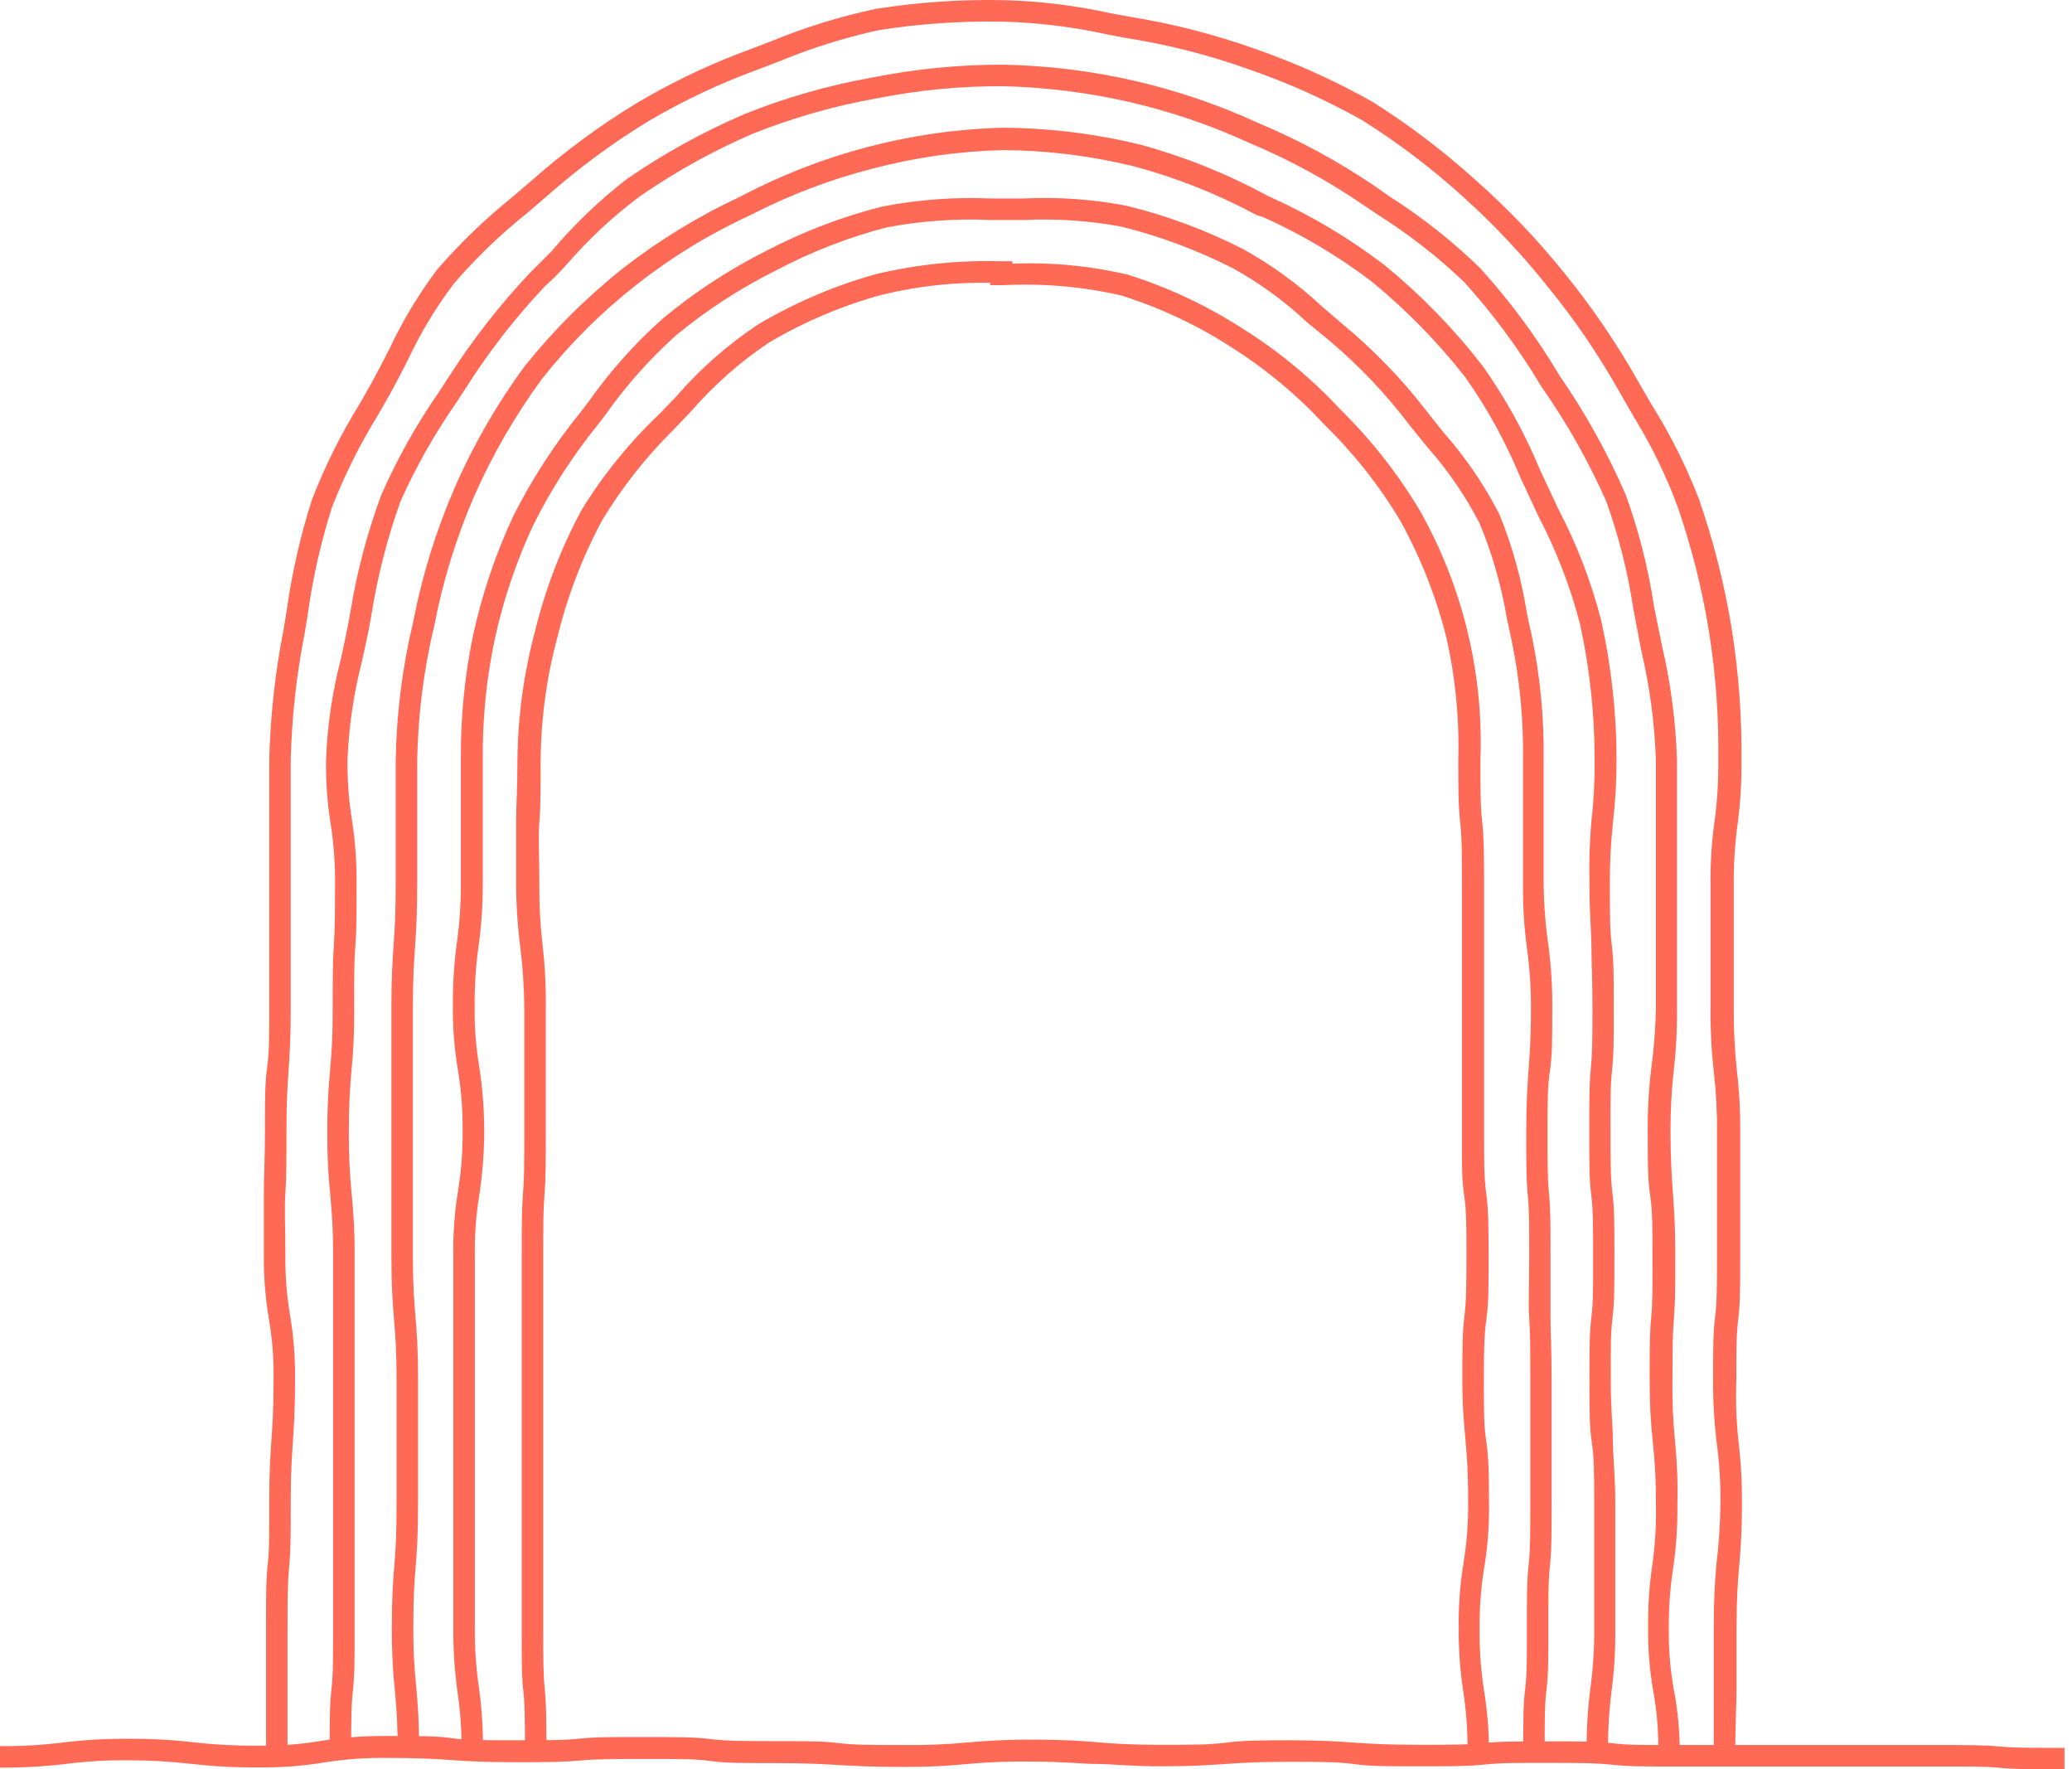
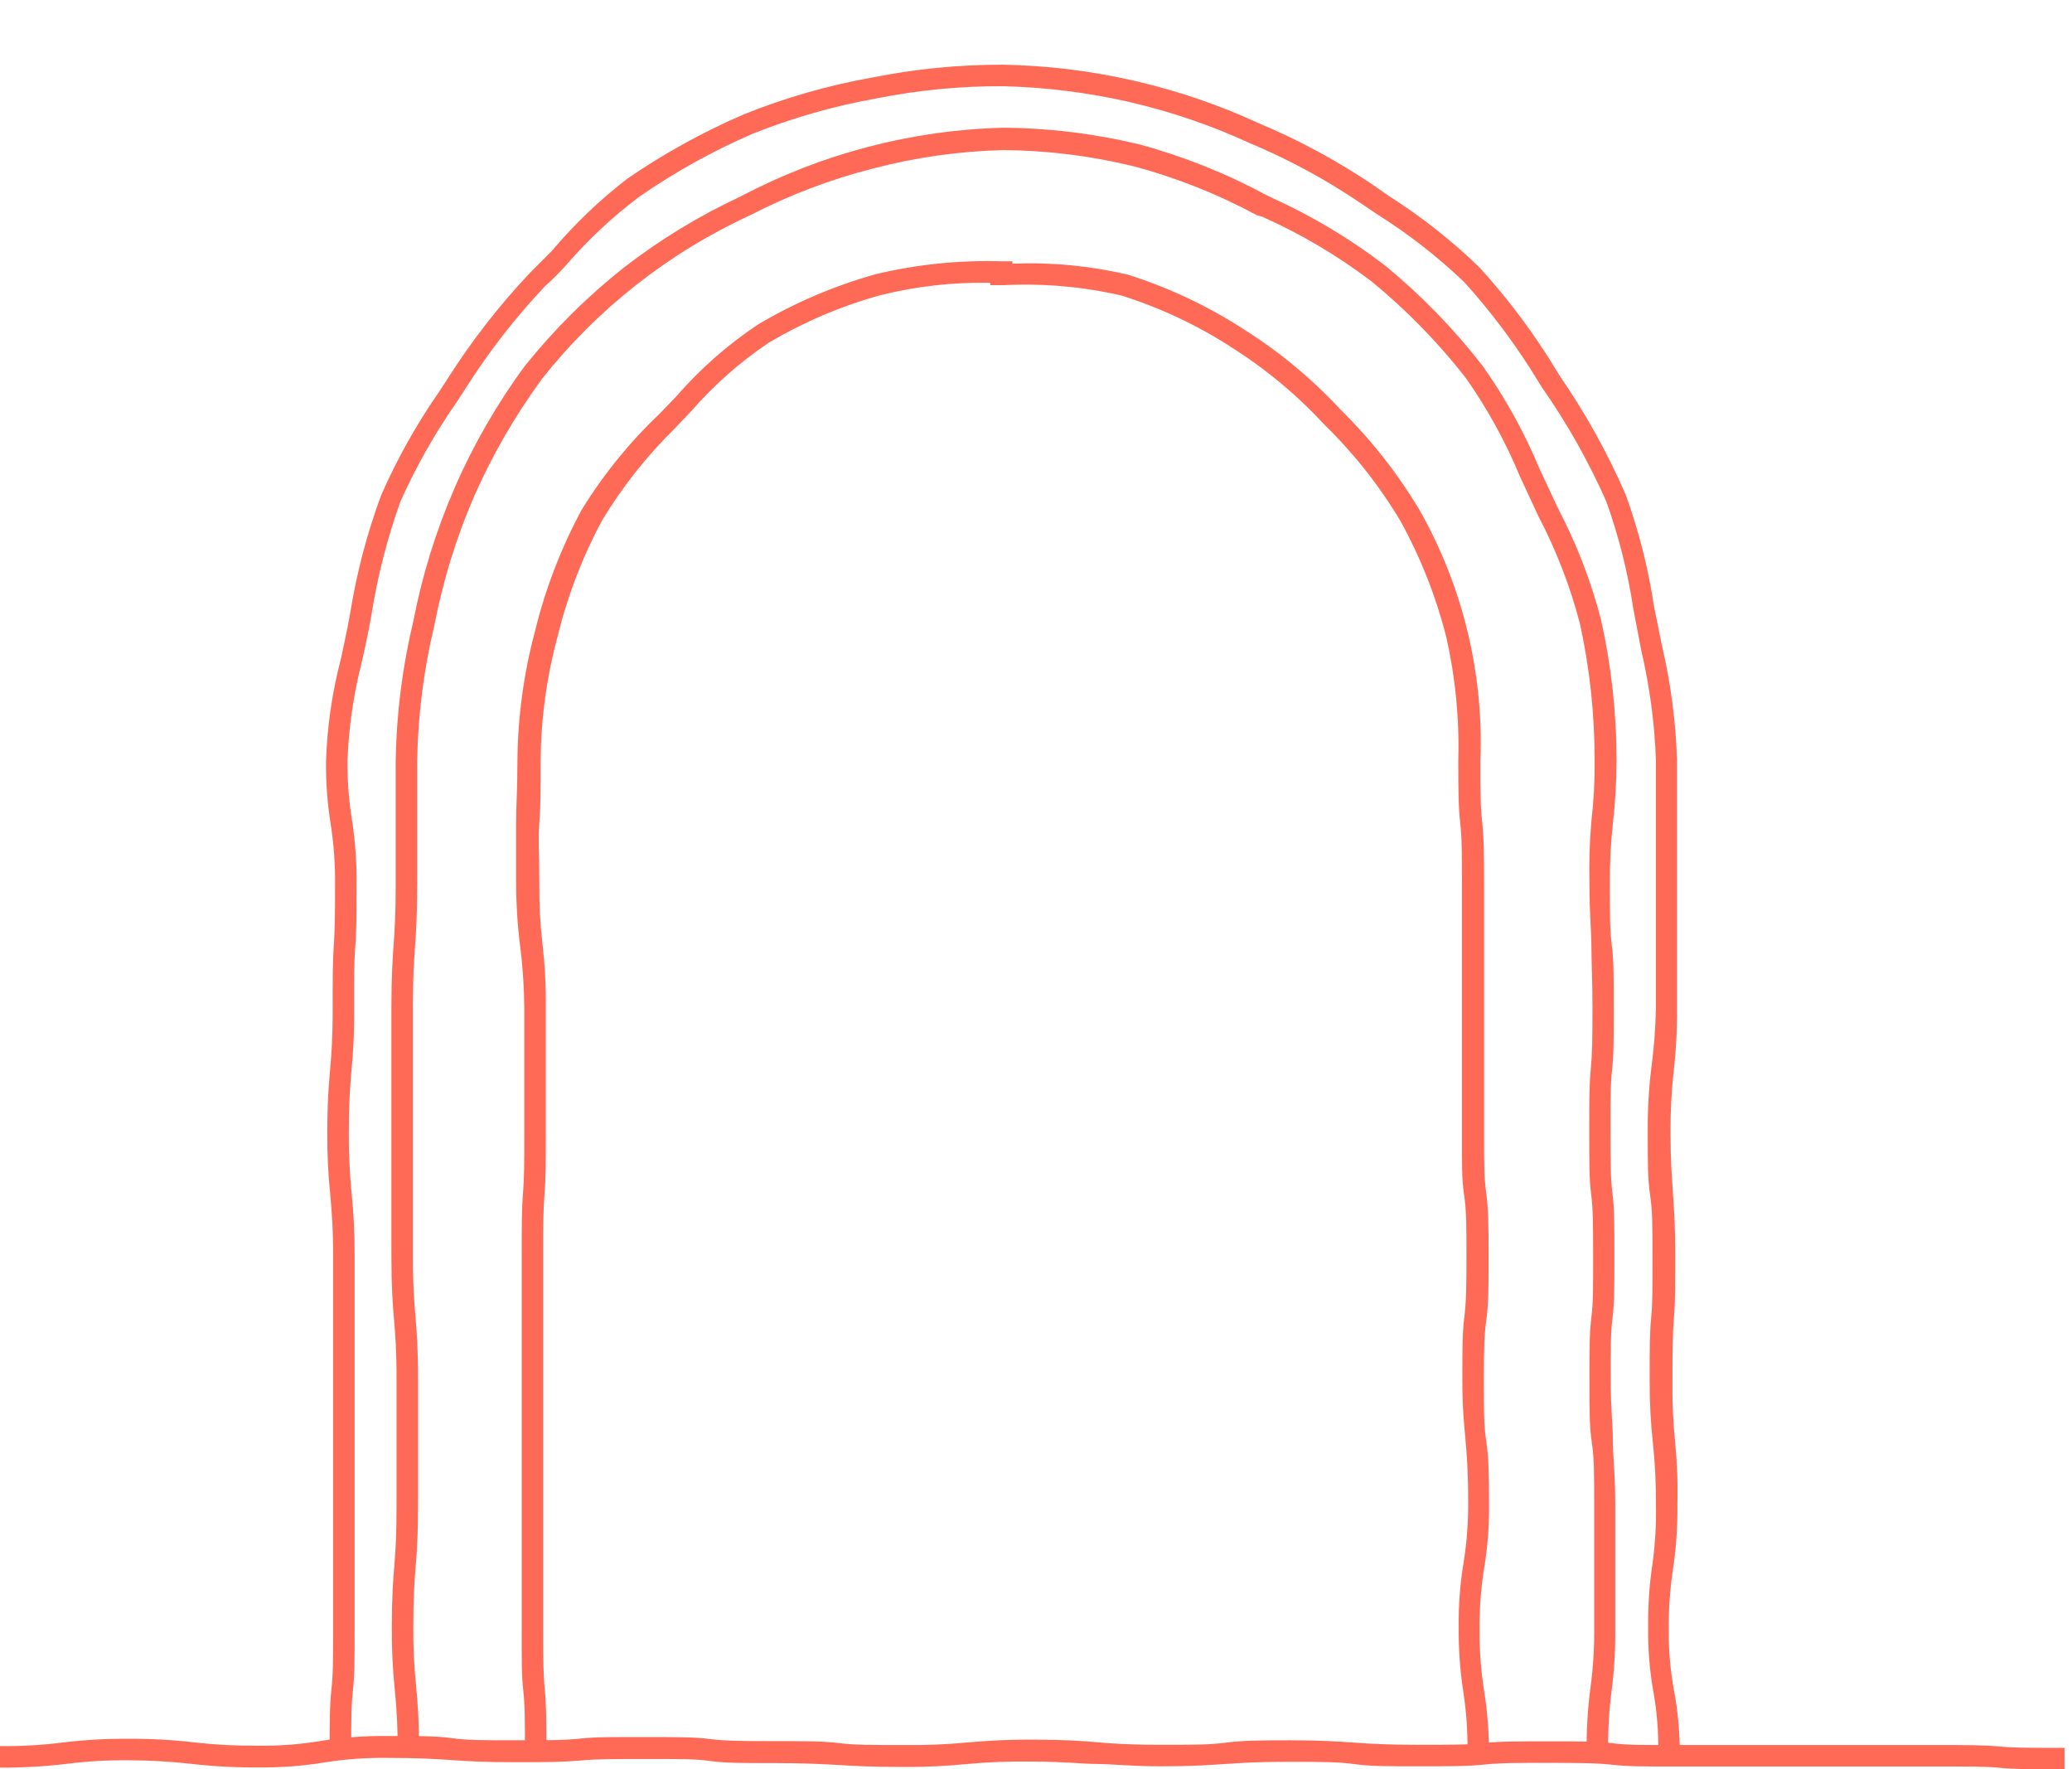
<svg xmlns="http://www.w3.org/2000/svg" width="253" height="216" viewBox="0 0 253 216" fill="none">
-   <path d="M211.883 213.847H209.257C209.257 210.039 209.257 208.149 209.257 206.258C209.257 204.367 209.257 202.477 209.257 198.722C209.257 194.967 209.415 192.918 209.572 191.054C209.876 188.579 210.043 186.09 210.071 183.596C210.101 181.121 209.951 178.646 209.625 176.191C209.31 173.63 209.16 171.052 209.178 168.471C209.178 164.637 209.178 162.694 209.415 160.83C209.651 158.966 209.651 157.075 209.651 153.346C209.651 149.617 209.651 147.648 209.651 145.757C209.651 143.867 209.651 142.002 209.651 138.221C209.678 135.738 209.546 133.256 209.257 130.79C208.966 128.236 208.834 125.666 208.863 123.096V107.944C208.829 105.362 208.996 102.781 209.362 100.224C209.689 97.77 209.838 95.295 209.809 92.819C209.964 82.262 208.275 71.758 204.819 61.781C203.422 58.031 201.663 54.425 199.568 51.015L197.782 47.917C195.253 43.401 192.336 39.113 189.064 35.102C185.883 31.093 182.369 27.36 178.56 23.942C174.757 20.505 170.663 17.404 166.324 14.673C161.85 12.16 157.156 10.06 152.301 8.397C147.552 6.704 142.656 5.455 137.675 4.668L135.286 4.222C131.092 3.29 126.818 2.763 122.524 2.646C117.444 2.544 112.366 2.887 107.346 3.67C103.116 4.595 98.977 5.895 94.978 7.557L92.851 8.371C88.064 10.098 83.448 12.27 79.065 14.857C74.703 17.529 70.582 20.578 66.75 23.968L64.334 26.043C61.127 28.599 58.165 31.447 55.485 34.551C53.298 37.416 51.424 40.505 49.892 43.768C49.156 45.212 48.421 46.656 47.633 48.074L46.137 50.7C43.935 54.259 42.062 58.013 40.544 61.913C39.175 66.195 38.183 70.588 37.576 75.042L37.235 77.143C36.213 82.274 35.633 87.484 35.502 92.714C35.502 96.496 35.502 98.386 35.502 100.277C35.502 102.168 35.502 104.058 35.502 107.839V122.965C35.502 126.798 35.37 128.742 35.239 130.632C35.108 132.523 34.977 134.361 34.977 138.09C34.977 141.818 34.977 143.788 34.845 145.705C34.714 147.622 34.845 149.46 34.845 153.215C34.818 155.687 35.011 158.156 35.423 160.594C35.853 163.153 36.055 165.745 36.027 168.34C36.027 172.174 35.896 174.117 35.764 176.008C35.633 177.898 35.502 179.736 35.502 183.465C35.502 187.194 35.502 189.216 35.318 191.106C35.134 192.997 35.108 194.862 35.108 198.617C35.108 202.372 35.108 204.315 35.108 206.205C35.108 208.096 35.108 209.987 35.108 213.742H32.482C32.482 209.934 32.482 208.043 32.482 206.153C32.482 204.262 32.482 202.372 32.482 198.617C32.482 194.862 32.482 192.84 32.692 190.975C32.902 189.111 32.876 187.22 32.876 183.465C32.876 179.71 33.007 177.714 33.139 175.824C33.27 173.933 33.401 172.095 33.401 168.34C33.443 165.876 33.249 163.414 32.823 160.988C32.389 158.385 32.187 155.748 32.219 153.11C32.219 149.329 32.219 147.412 32.219 145.521C32.219 143.63 32.351 141.766 32.351 137.985C32.351 134.203 32.351 132.208 32.613 130.343C32.876 128.479 32.876 126.615 32.876 122.86V107.918C32.876 104.163 32.876 102.273 32.876 100.382C32.876 98.491 32.876 96.601 32.876 92.793C33.009 87.422 33.597 82.073 34.635 76.801L34.977 74.701C35.619 70.069 36.655 65.501 38.075 61.046C39.634 56.997 41.568 53.102 43.852 49.413L45.349 46.787C46.11 45.396 46.846 43.978 47.555 42.586C49.161 39.165 51.114 35.918 53.384 32.897C56.177 29.678 59.252 26.716 62.575 24.047L64.991 21.973C68.952 18.48 73.214 15.343 77.726 12.598C82.23 9.922 86.978 7.68 91.906 5.902L94.033 5.088C98.183 3.372 102.481 2.036 106.874 1.097C112.083 0.267 117.355 -0.093 122.629 0.02C127.047 0.142 131.444 0.687 135.758 1.648L138.095 2.069C143.244 2.906 148.306 4.207 153.221 5.955C158.183 7.676 162.981 9.838 167.558 12.415C172.029 15.229 176.246 18.427 180.162 21.973C184.135 25.477 187.798 29.316 191.112 33.448C194.445 37.571 197.432 41.962 200.04 46.577C200.618 47.602 201.222 48.626 201.826 49.65C204.044 53.222 205.926 56.993 207.445 60.915C209.227 66.042 210.562 71.313 211.437 76.67C212.291 82.019 212.696 87.43 212.644 92.846C212.67 95.436 212.512 98.024 212.172 100.592C211.834 103.037 211.676 105.503 211.699 107.971V123.122C211.681 125.604 211.804 128.085 212.067 130.553C212.371 133.106 212.511 135.676 212.487 138.247C212.487 142.029 212.487 143.919 212.487 145.81C212.487 147.7 212.487 149.591 212.487 153.372C212.487 157.154 212.487 159.123 212.251 161.014C212.014 162.904 212.014 164.743 212.014 168.498C211.921 170.986 212.009 173.479 212.277 175.955C212.581 178.491 212.721 181.043 212.697 183.596C212.697 187.43 212.513 189.373 212.356 191.264C212.198 193.155 212.041 194.993 212.041 198.722C212.041 202.45 212.041 204.42 212.041 206.31C212.041 208.201 211.883 210.092 211.883 213.847Z" fill="#FF6A56" />
  <path d="M205.108 213.847H202.482C202.518 211.382 202.316 208.92 201.878 206.494C201.418 203.894 201.207 201.256 201.248 198.616C201.217 195.98 201.401 193.345 201.8 190.739C202.115 188.372 202.247 185.984 202.194 183.596C202.212 181.114 202.089 178.633 201.826 176.165C201.548 173.61 201.417 171.041 201.432 168.471C201.432 164.664 201.432 162.747 201.616 160.856C201.8 158.965 201.773 157.101 201.773 153.346C201.773 149.591 201.773 147.805 201.485 145.888C201.196 143.972 201.196 142.055 201.196 138.221C201.171 135.65 201.312 133.08 201.616 130.527C201.949 128.063 202.142 125.582 202.194 123.096C202.194 119.288 202.194 117.398 202.194 115.481C202.194 113.564 202.194 111.726 202.194 107.944C202.194 104.163 202.194 102.299 202.194 100.434C202.194 98.57 202.194 96.627 202.194 92.819C202.037 88.308 201.439 83.822 200.408 79.427L199.436 74.333C198.765 69.859 197.657 65.461 196.128 61.203C193.963 56.31 191.324 51.64 188.25 47.26L187.961 46.787C185.307 42.39 182.239 38.258 178.797 34.446C175.507 31.308 171.909 28.51 168.057 26.095L166.271 24.887C161.964 21.956 157.371 19.466 152.564 17.456C147.846 15.287 142.919 13.607 137.859 12.441C132.815 11.293 127.669 10.651 122.498 10.524C117.288 10.499 112.088 11.001 106.979 12.021C101.822 12.942 96.772 14.385 91.906 16.327C87.059 18.418 82.432 20.987 78.094 23.994C74.836 26.432 71.852 29.214 69.192 32.292C68.352 33.211 67.511 34.104 66.566 34.918C62.933 38.762 59.679 42.948 56.85 47.417L55.774 49.072C53.102 52.898 50.798 56.969 48.894 61.23C47.282 65.73 46.095 70.372 45.349 75.094L45.034 76.828C44.771 78.167 44.482 79.453 44.167 80.871C43.17 84.764 42.59 88.751 42.434 92.767C42.402 95.238 42.587 97.707 42.986 100.145C43.385 102.752 43.57 105.387 43.537 108.023C43.537 111.831 43.537 113.721 43.38 115.638C43.222 117.555 43.248 119.393 43.248 123.148C43.275 125.708 43.16 128.268 42.907 130.816C42.749 132.733 42.592 134.545 42.592 138.273C42.581 140.755 42.695 143.235 42.933 145.705C43.199 148.26 43.321 150.829 43.301 153.398C43.301 157.206 43.301 159.097 43.301 160.987C43.301 162.878 43.301 164.769 43.301 168.524C43.301 172.279 43.301 174.196 43.301 176.086C43.301 177.977 43.301 179.867 43.301 183.649C43.301 187.43 43.301 189.294 43.301 191.185C43.301 193.076 43.301 194.993 43.301 198.774C43.301 202.555 43.301 204.551 43.091 206.415C42.881 208.28 42.881 210.17 42.881 213.925H40.255C40.255 210.091 40.255 208.148 40.465 206.284C40.675 204.42 40.675 202.529 40.675 198.774C40.675 195.019 40.675 193.102 40.675 191.211C40.675 189.321 40.675 187.43 40.675 183.649C40.675 179.867 40.675 177.951 40.675 176.06C40.675 174.169 40.675 172.305 40.675 168.524C40.675 164.742 40.675 162.825 40.675 160.935C40.675 159.044 40.675 157.154 40.675 153.398C40.675 149.643 40.491 147.858 40.334 145.941C40.068 143.394 39.945 140.834 39.966 138.273C39.966 134.44 40.15 132.47 40.307 130.606C40.465 128.741 40.622 126.877 40.622 123.148C40.622 119.419 40.622 117.424 40.754 115.533C40.885 113.642 40.911 111.778 40.911 108.023C40.938 105.553 40.762 103.085 40.386 100.644C39.971 98.084 39.777 95.492 39.808 92.898C39.951 88.695 40.558 84.52 41.62 80.451C41.909 79.112 42.198 77.825 42.461 76.46L42.776 74.753C43.566 69.862 44.832 65.06 46.557 60.416C48.506 55.986 50.88 51.756 53.647 47.785L54.723 46.131C57.649 41.532 61.008 37.223 64.754 33.264L67.38 30.638C70.129 27.377 73.219 24.419 76.597 21.815C81.088 18.726 85.873 16.087 90.882 13.937C95.905 11.917 101.123 10.421 106.453 9.473C111.735 8.413 117.11 7.885 122.498 7.898C133.278 8.1 143.899 10.531 153.693 15.04C158.654 17.119 163.396 19.688 167.847 22.708L169.606 23.942C173.59 26.469 177.304 29.399 180.687 32.686C184.257 36.611 187.432 40.876 190.167 45.422L190.456 45.895C193.605 50.463 196.305 55.327 198.517 60.416C200.106 64.817 201.258 69.365 201.957 73.992L202.929 78.797C203.999 83.364 204.615 88.026 204.767 92.714C204.767 96.495 204.767 98.36 204.767 100.25C204.767 102.141 204.767 104.058 204.767 107.839C204.767 111.621 204.767 113.564 204.767 115.454C204.767 117.345 204.767 119.236 204.767 122.991C204.796 125.561 204.664 128.131 204.373 130.685C204.098 133.152 203.966 135.633 203.979 138.116C203.979 141.845 204.137 143.656 204.268 145.573C204.399 147.49 204.557 149.407 204.557 153.241C204.557 157.075 204.557 158.965 204.399 160.856C204.242 162.747 204.215 164.611 204.215 168.366C204.174 170.9 204.279 173.433 204.531 175.955C204.785 178.494 204.882 181.046 204.819 183.596C204.855 186.232 204.679 188.866 204.294 191.474C203.918 193.915 203.742 196.383 203.769 198.853C203.733 201.317 203.935 203.78 204.373 206.205C204.854 208.724 205.1 211.282 205.108 213.847Z" fill="#FF6A56" />
  <path d="M196.364 213.847H193.738C193.706 211.213 193.864 208.58 194.211 205.969C194.537 203.515 194.687 201.04 194.657 198.564V183.57C194.657 179.841 194.657 178.03 194.368 176.113C194.079 174.196 194.08 172.279 194.08 168.445C194.08 164.611 194.08 162.668 194.316 160.804C194.552 158.939 194.526 157.049 194.526 153.32C194.526 149.591 194.526 147.674 194.29 145.836C194.053 143.998 194.053 142.002 194.053 138.195C194.053 134.387 194.053 132.444 194.237 130.553C194.421 128.663 194.447 126.825 194.447 123.07C194.447 119.315 194.316 117.424 194.316 115.56C194.316 113.695 194.08 111.726 194.08 107.918C194.015 105.36 194.094 102.8 194.316 100.251C194.604 97.784 194.735 95.302 194.71 92.819C194.717 87.222 194.119 81.64 192.924 76.171C191.741 71.616 190.04 67.211 187.856 63.042L185.598 58.184C183.836 53.925 181.608 49.874 178.954 46.105C175.566 41.772 171.709 37.826 167.453 34.341C163.33 31.216 158.863 28.573 154.14 26.463L153.483 26.279C148.741 23.721 143.718 21.721 138.516 20.319C133.272 19.032 127.896 18.363 122.498 18.323C117.115 18.457 111.766 19.215 106.559 20.581C101.37 21.909 96.349 23.821 91.591 26.279C81.662 30.845 72.953 37.692 66.172 46.262C62.907 50.72 60.133 55.519 57.901 60.573C55.711 65.632 54.082 70.915 53.043 76.329C51.747 81.715 51.042 87.227 50.942 92.767C50.942 96.548 50.942 98.439 50.942 100.329C50.942 102.22 50.942 104.111 50.942 107.892C50.942 111.673 50.811 113.695 50.68 115.56C50.548 117.424 50.417 119.315 50.417 123.043C50.417 126.772 50.417 128.742 50.417 130.632C50.417 132.523 50.417 134.387 50.417 138.169C50.417 141.95 50.417 143.814 50.417 145.705C50.417 147.595 50.417 149.486 50.417 153.294C50.417 157.101 50.575 158.834 50.732 160.751C50.89 162.668 51.047 164.585 51.047 168.419V183.544C51.047 187.378 50.916 189.321 50.758 191.212C50.601 193.102 50.469 194.94 50.469 198.669C50.451 201.151 50.574 203.632 50.837 206.1C50.995 207.991 51.178 209.96 51.178 213.794H48.553C48.577 211.313 48.463 208.832 48.211 206.363C47.946 203.807 47.823 201.239 47.844 198.669C47.844 194.835 48.001 192.892 48.159 191.001C48.316 189.111 48.421 187.273 48.421 183.544V168.471C48.421 164.743 48.264 162.931 48.106 161.014C47.949 159.097 47.791 157.18 47.791 153.346C47.791 149.512 47.791 147.701 47.791 145.81C47.791 143.919 47.791 142.002 47.791 138.221C47.791 134.44 47.791 132.523 47.791 130.632C47.791 128.742 47.791 126.851 47.791 123.096C47.791 119.341 47.922 117.319 48.054 115.428C48.185 113.538 48.316 111.7 48.316 107.944C48.316 104.189 48.316 102.299 48.316 100.408C48.316 98.517 48.316 96.601 48.316 92.819C48.414 87.095 49.136 81.398 50.469 75.83C51.556 70.216 53.255 64.739 55.538 59.497C57.83 54.248 60.701 49.272 64.098 44.66C67.654 40.23 71.697 36.213 76.151 32.686C80.58 29.255 85.38 26.33 90.462 23.968C100.353 18.748 111.317 15.881 122.498 15.592C128.116 15.632 133.711 16.319 139.172 17.64C144.558 19.103 149.756 21.182 154.665 23.837L155.321 24.152C160.226 26.373 164.86 29.148 169.134 32.424C173.543 36.046 177.533 40.15 181.029 44.66C183.809 48.581 186.143 52.8 187.987 57.239L190.246 62.07C192.511 66.388 194.273 70.952 195.497 75.672C196.756 81.319 197.39 87.087 197.388 92.872C197.384 95.425 197.235 97.977 196.942 100.513C196.678 102.981 196.555 105.462 196.574 107.944C196.574 111.673 196.574 113.59 196.81 115.428C197.047 117.266 197.047 119.236 197.047 123.07C197.047 126.903 197.047 128.82 196.837 130.685C196.627 132.549 196.653 134.44 196.653 138.195C196.653 141.95 196.653 143.84 196.889 145.679C197.126 147.517 197.126 149.486 197.126 153.32C197.126 157.154 197.126 159.071 196.889 160.961C196.653 162.852 196.679 164.69 196.679 168.445C196.679 172.2 196.942 173.986 196.942 175.955C196.942 177.925 197.231 179.789 197.231 183.623V198.748C197.263 201.382 197.105 204.014 196.758 206.626C196.458 209.02 196.326 211.433 196.364 213.847Z" fill="#FF6A56" />
-   <path d="M188.618 213.846H185.992C185.992 210.013 185.992 208.069 186.228 206.205C186.464 204.341 186.438 202.45 186.438 198.721C186.438 194.992 186.438 192.971 186.648 191.08C186.858 189.189 186.858 187.325 186.858 183.596C186.858 179.867 186.858 177.924 186.858 176.007C186.858 174.09 186.858 172.252 186.858 168.471C186.858 164.69 186.858 162.825 186.727 160.961C186.596 159.097 186.727 157.153 186.727 153.346C186.727 149.538 186.727 147.674 186.543 145.836C186.359 143.998 186.359 142.028 186.359 138.221C186.359 134.413 186.517 132.444 186.648 130.553C186.779 128.662 186.937 126.824 186.937 123.096C186.949 120.618 186.782 118.144 186.438 115.691C186.096 113.123 185.938 110.534 185.965 107.944C185.965 104.189 185.965 102.298 185.965 100.408C185.965 98.517 185.965 96.627 185.965 92.819C186.038 87.907 185.571 83.003 184.574 78.193C184.364 77.248 184.18 76.328 183.97 75.383C183.309 71.436 182.199 67.577 180.661 63.882C178.935 60.54 176.801 57.427 174.306 54.612L172.18 51.986C169.259 48.121 165.912 44.597 162.201 41.483L159.575 39.33C156.843 36.763 153.799 34.548 150.516 32.739C146.198 30.54 141.643 28.839 136.94 27.671C133.011 26.94 129.01 26.667 125.019 26.857H120.948C116.673 26.662 112.39 26.971 108.187 27.776C103.51 29.006 98.991 30.768 94.716 33.028C90.39 35.191 86.32 37.834 82.584 40.905C79.338 43.816 76.431 47.084 73.919 50.647L72.973 51.881C69.907 55.669 67.265 59.781 65.096 64.144C63.014 68.612 61.437 73.297 60.395 78.114C59.38 82.949 58.896 87.879 58.951 92.819C58.951 96.6 58.951 98.491 58.951 100.355C58.951 102.22 58.951 104.163 58.951 107.944C58.959 110.492 58.783 113.037 58.426 115.559C58.088 118.013 57.93 120.488 57.953 122.964C57.925 125.427 58.118 127.888 58.531 130.317C59.319 135.46 59.319 140.693 58.531 145.836C58.13 148.274 57.946 150.744 57.98 153.215C57.98 156.996 57.98 158.886 57.98 160.751C57.98 162.615 57.98 164.558 57.98 168.34C57.98 172.121 57.98 173.985 57.98 175.876C57.98 177.767 57.98 179.684 57.98 183.465C57.98 187.246 57.98 189.163 57.98 191.054C57.98 192.944 57.98 194.835 57.98 198.59C57.949 201.068 58.115 203.544 58.478 205.995C58.84 208.605 59.006 211.238 58.977 213.873H56.351C56.383 211.395 56.217 208.919 55.852 206.468C55.492 203.858 55.326 201.225 55.354 198.59C55.354 194.782 55.354 192.892 55.354 191.001C55.354 189.11 55.354 187.22 55.354 183.465C55.354 179.71 55.354 177.793 55.354 175.902C55.354 174.012 55.354 172.121 55.354 168.34C55.354 164.558 55.354 162.668 55.354 160.777C55.354 158.886 55.354 156.996 55.354 153.215C55.313 150.577 55.506 147.941 55.931 145.337C56.332 142.898 56.516 140.429 56.483 137.958C56.509 135.486 56.316 133.017 55.905 130.579C55.467 127.977 55.265 125.34 55.301 122.702C55.279 120.12 55.446 117.539 55.8 114.982C56.138 112.528 56.295 110.053 56.273 107.577C56.273 103.795 56.273 101.905 56.273 100.014C56.273 98.123 56.273 96.233 56.273 92.451C56.25 87.441 56.751 82.442 57.769 77.536C58.863 72.541 60.501 67.68 62.654 63.041C64.933 58.51 67.698 54.24 70.899 50.306L71.844 49.072C74.464 45.348 77.504 41.938 80.903 38.91C84.786 35.681 89.023 32.906 93.534 30.638C98.017 28.293 102.758 26.477 107.661 25.229C112.062 24.372 116.548 24.037 121.027 24.231H125.019C129.223 24.027 133.437 24.327 137.57 25.123C142.474 26.324 147.224 28.086 151.724 30.375C155.2 32.293 158.428 34.63 161.335 37.334L163.803 39.461C167.707 42.672 171.231 46.32 174.306 50.332C174.989 51.225 175.698 52.091 176.407 52.958C179.026 55.945 181.266 59.243 183.077 62.779C184.659 66.653 185.787 70.698 186.438 74.832C186.622 75.777 186.832 76.696 187.042 77.615C188.071 82.616 188.555 87.714 188.486 92.819C188.486 96.6 188.486 98.491 188.486 100.382C188.486 102.272 188.486 104.163 188.486 107.944C188.514 110.431 188.707 112.914 189.064 115.375C189.406 117.934 189.564 120.514 189.537 123.096C189.537 126.929 189.537 128.873 189.248 130.763C188.959 132.654 188.959 134.492 188.959 138.221C188.959 141.949 188.959 143.866 189.143 145.731C189.327 147.595 189.327 149.538 189.327 153.346C189.327 157.153 189.327 158.991 189.327 160.856C189.327 162.72 189.458 164.663 189.458 168.471C189.458 172.279 189.458 174.143 189.458 176.034C189.458 177.924 189.458 179.815 189.458 183.596C189.458 187.377 189.458 189.347 189.248 191.237C189.038 193.128 189.064 194.966 189.064 198.721C189.064 202.476 189.064 204.472 188.828 206.363C188.591 208.253 188.618 210.091 188.618 213.846Z" fill="#FF6A56" />
  <path d="M181.817 213.847H179.191C179.218 211.377 179.042 208.909 178.666 206.468C178.269 203.862 178.084 201.227 178.114 198.591C178.082 195.952 178.284 193.316 178.718 190.713C179.105 188.282 179.29 185.822 179.27 183.36C179.27 179.632 179.112 177.82 178.955 175.903C178.797 173.986 178.561 172.305 178.561 168.472C178.561 164.638 178.561 162.695 178.797 160.83C179.033 158.966 179.06 157.075 179.06 153.346C179.06 149.618 179.06 147.806 178.771 145.863C178.482 143.92 178.508 142.055 178.508 138.221V123.096C178.508 119.289 178.508 117.398 178.508 115.507C178.508 113.617 178.508 111.726 178.508 107.945C178.508 104.163 178.508 102.325 178.298 100.461C178.088 98.597 178.062 96.653 178.062 92.82C178.208 87.754 177.714 82.689 176.591 77.747C175.341 72.83 173.471 68.091 171.024 63.646C168.458 59.339 165.342 55.385 161.755 51.882C158.38 48.227 154.54 45.031 150.332 42.376C146.164 39.681 141.65 37.561 136.914 36.074C132.199 34.991 127.356 34.567 122.524 34.814H120.922V34.525C116.421 34.436 111.927 34.94 107.557 36.022C102.748 37.346 98.138 39.306 93.849 41.851C90.336 44.216 87.149 47.032 84.37 50.228L82.348 52.355C78.954 55.693 75.99 59.442 73.525 63.515C71.117 67.991 69.29 72.756 68.089 77.695C66.754 82.618 66.057 87.692 66.015 92.793C66.015 96.601 66.015 98.518 65.857 100.408C65.7 102.299 65.857 104.163 65.857 107.919C65.831 110.401 65.962 112.884 66.251 115.35C66.543 117.904 66.674 120.473 66.645 123.044C66.645 126.825 66.645 128.716 66.645 130.58C66.645 132.444 66.645 134.388 66.645 138.169C66.645 141.95 66.645 143.893 66.488 145.784C66.33 147.675 66.33 149.539 66.33 153.294C66.33 157.049 66.33 158.992 66.33 160.909C66.33 162.826 66.33 164.664 66.33 168.419C66.33 172.174 66.33 174.091 66.33 175.955C66.33 177.82 66.33 179.763 66.33 183.544C66.33 187.326 66.33 189.242 66.33 191.133C66.33 193.024 66.33 194.914 66.33 198.696C66.33 202.477 66.33 204.341 66.514 206.179C66.698 208.018 66.724 210.013 66.724 213.821H64.098C64.098 210.066 64.098 208.175 63.888 206.311C63.678 204.446 63.704 202.503 63.704 198.696C63.704 194.888 63.704 192.997 63.704 191.081C63.704 189.164 63.704 187.326 63.704 183.544C63.704 179.763 63.704 177.899 63.704 176.008C63.704 174.117 63.704 172.227 63.704 168.419C63.704 164.612 63.704 162.721 63.704 160.83C63.704 158.94 63.704 157.075 63.704 153.294C63.704 149.513 63.704 147.596 63.862 145.679C64.019 143.762 64.019 141.924 64.019 138.169C64.019 134.414 64.019 132.523 64.019 130.632C64.019 128.742 64.019 126.851 64.019 123.044C63.998 120.542 63.831 118.043 63.52 115.56C63.193 113.026 63.027 110.474 63.021 107.919C63.021 104.111 63.021 102.22 63.021 100.303C63.021 98.386 63.179 96.548 63.179 92.793C63.232 87.472 63.956 82.179 65.332 77.038C66.593 71.879 68.508 66.902 71.03 62.228C73.677 57.928 76.873 53.991 80.536 50.517L82.558 48.416C85.487 45.035 88.862 42.067 92.589 39.593C97.08 36.936 101.901 34.879 106.926 33.474C111.963 32.271 117.138 31.741 122.314 31.899H123.627V32.188C128.358 31.998 133.092 32.448 137.702 33.527C142.669 35.092 147.403 37.318 151.777 40.144C156.177 42.905 160.194 46.234 163.724 50.044C167.459 53.719 170.707 57.858 173.388 62.359C178.615 71.636 181.169 82.179 180.766 92.82C180.766 96.575 180.766 98.465 180.976 100.303C181.187 102.142 181.213 104.137 181.213 107.945C181.213 111.752 181.213 113.669 181.213 115.56C181.213 117.451 181.213 119.341 181.213 123.096V138.221C181.213 141.95 181.213 143.762 181.475 145.679C181.738 147.596 181.764 149.513 181.764 153.346C181.764 157.18 181.764 159.123 181.502 160.988C181.239 162.852 181.187 164.717 181.187 168.472C181.187 172.227 181.187 174.012 181.475 175.929C181.764 177.846 181.817 179.763 181.817 183.597C181.853 186.235 181.651 188.872 181.213 191.474C180.826 193.915 180.642 196.383 180.661 198.853C180.636 201.323 180.812 203.791 181.187 206.232C181.597 208.75 181.808 211.296 181.817 213.847Z" fill="#FF6A56" />
  <path d="M0 215.79V213.164C2.581 213.194 5.16 213.044 7.72 212.718C10.387 212.401 13.07 212.252 15.755 212.271C18.432 212.257 21.106 212.406 23.764 212.718C26.327 213.007 28.905 213.138 31.484 213.112C34.061 213.154 36.637 212.961 39.178 212.534C41.853 212.108 44.558 211.906 47.266 211.93C51.257 211.93 53.279 211.93 55.144 212.192C57.008 212.455 59.03 212.455 63.021 212.455C67.013 212.455 68.93 212.455 70.899 212.245C72.868 212.035 74.864 212.061 78.777 212.061C82.768 212.061 84.79 212.061 86.654 212.298C88.519 212.534 90.567 212.56 94.532 212.56C98.497 212.56 100.545 212.56 102.41 212.796C104.274 213.033 106.322 213.033 110.287 213.033C112.917 213.073 115.547 212.967 118.165 212.718C120.135 212.56 122.156 212.376 126.043 212.376C129.929 212.376 132.082 212.534 133.92 212.691C135.759 212.849 137.807 213.007 141.798 213.007C145.79 213.007 147.68 213.007 149.676 212.744C151.672 212.481 153.667 212.455 157.553 212.455C161.44 212.455 163.567 212.613 165.431 212.744C167.296 212.875 169.318 213.007 173.309 213.007C177.3 213.007 179.191 213.007 181.187 212.796C183.182 212.586 185.178 212.586 189.064 212.586C192.951 212.586 195.051 212.586 196.942 212.823C198.833 213.059 200.828 213.033 204.82 213.033C208.811 213.033 210.702 213.033 212.697 213.033C214.693 213.033 216.636 213.033 220.575 213.033C224.514 213.033 226.457 213.033 228.453 213.033C230.448 213.033 232.391 213.033 236.33 213.033C240.269 213.033 242.265 213.033 244.208 213.217C246.151 213.4 248.147 213.374 252.086 213.374V216C248.121 216 246.125 216 244.208 215.816C242.291 215.632 240.295 215.659 236.33 215.659C232.365 215.659 230.422 215.659 228.453 215.659C226.483 215.659 224.514 215.659 220.575 215.659C216.636 215.659 214.693 215.659 212.697 215.659C210.702 215.659 208.758 215.659 204.82 215.659C200.881 215.659 198.833 215.659 196.942 215.449C195.051 215.239 193.056 215.212 189.064 215.212C185.073 215.212 183.182 215.212 181.187 215.422C179.191 215.632 177.195 215.632 173.309 215.632C169.423 215.632 167.296 215.632 165.431 215.37C163.567 215.107 161.519 215.081 157.553 215.081C153.588 215.081 151.672 215.212 149.676 215.344C147.68 215.475 145.684 215.632 141.798 215.632C137.912 215.632 135.759 215.344 133.92 215.344C132.082 215.344 130.034 215.055 126.043 215.055C123.414 215.009 120.784 215.106 118.165 215.344C115.548 215.605 112.918 215.728 110.287 215.711C106.322 215.711 104.3 215.58 102.41 215.475C100.519 215.37 98.523 215.239 94.532 215.239C90.541 215.239 88.545 215.239 86.654 214.976C84.764 214.713 82.768 214.74 78.777 214.74C74.785 214.74 72.895 214.74 70.899 214.923C68.903 215.107 66.934 215.133 63.021 215.133C59.109 215.133 57.034 215.002 55.144 214.871C53.253 214.74 51.257 214.608 47.266 214.608C44.699 214.574 42.134 214.759 39.598 215.16C36.926 215.602 34.219 215.804 31.511 215.764C28.826 215.788 26.143 215.648 23.476 215.344C20.913 215.051 18.335 214.902 15.755 214.897C13.175 214.867 10.595 215.016 8.035 215.344C5.369 215.66 2.685 215.809 0 215.79Z" fill="#FF6A56" />
</svg>